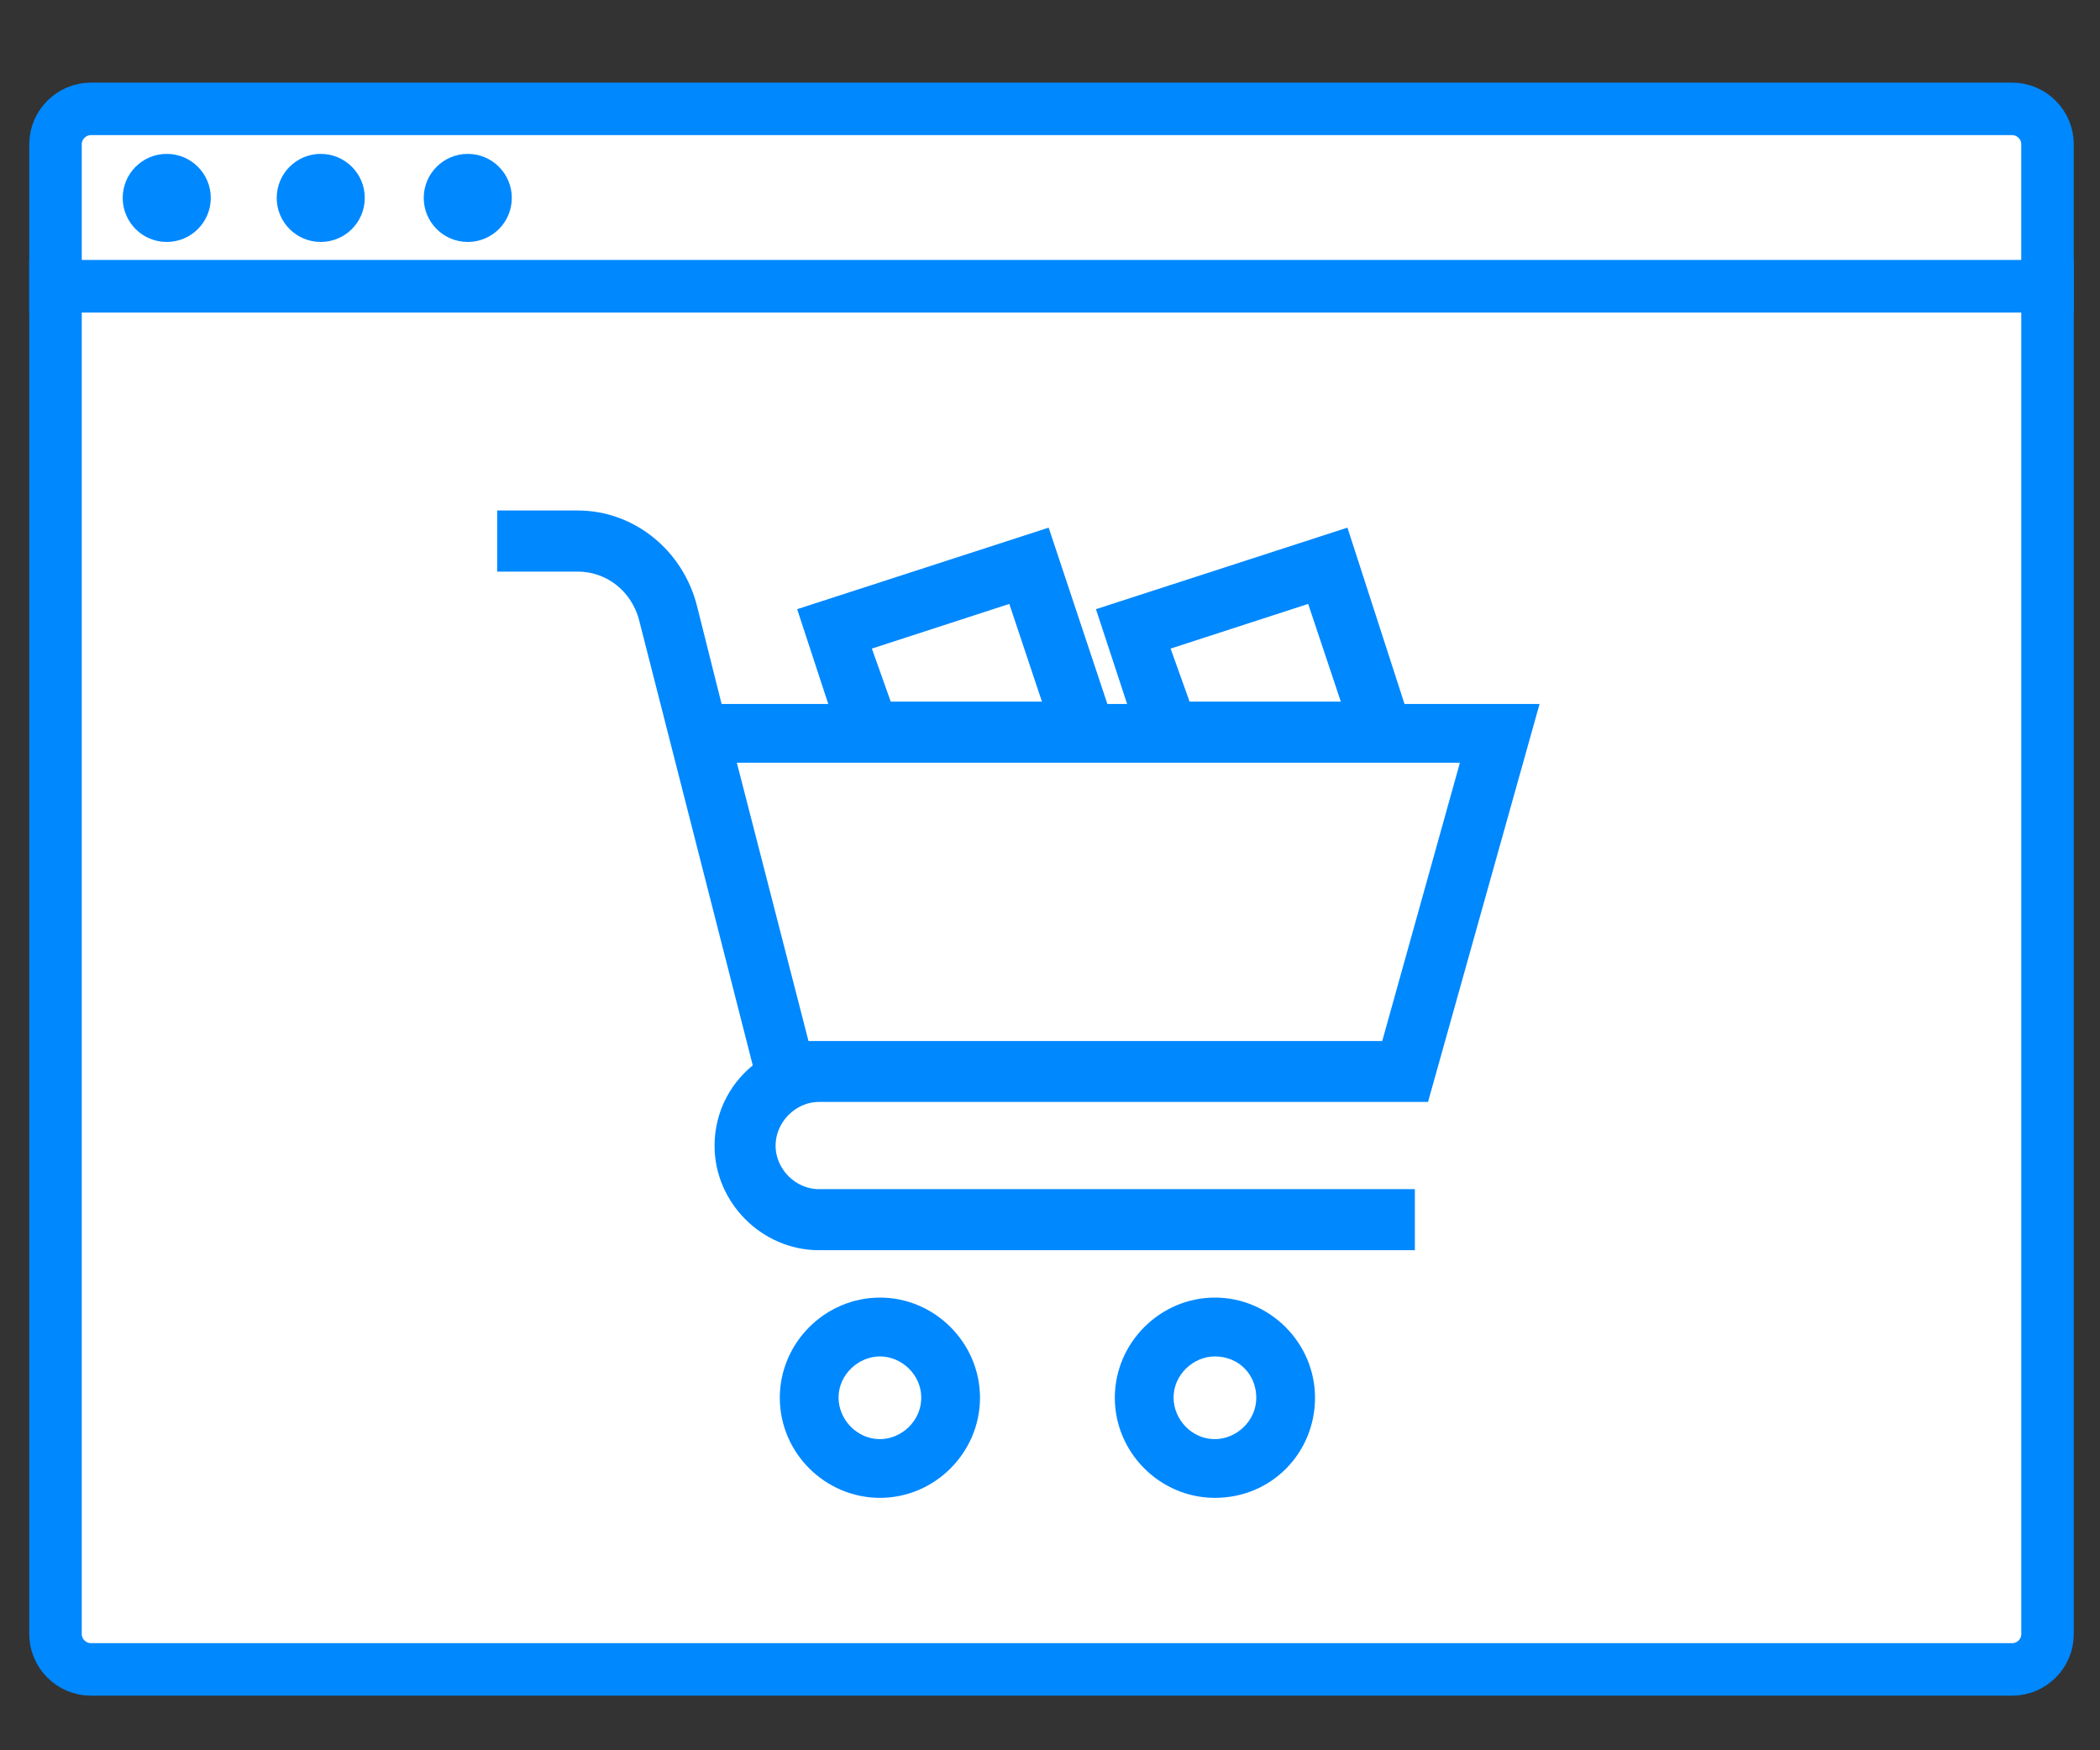
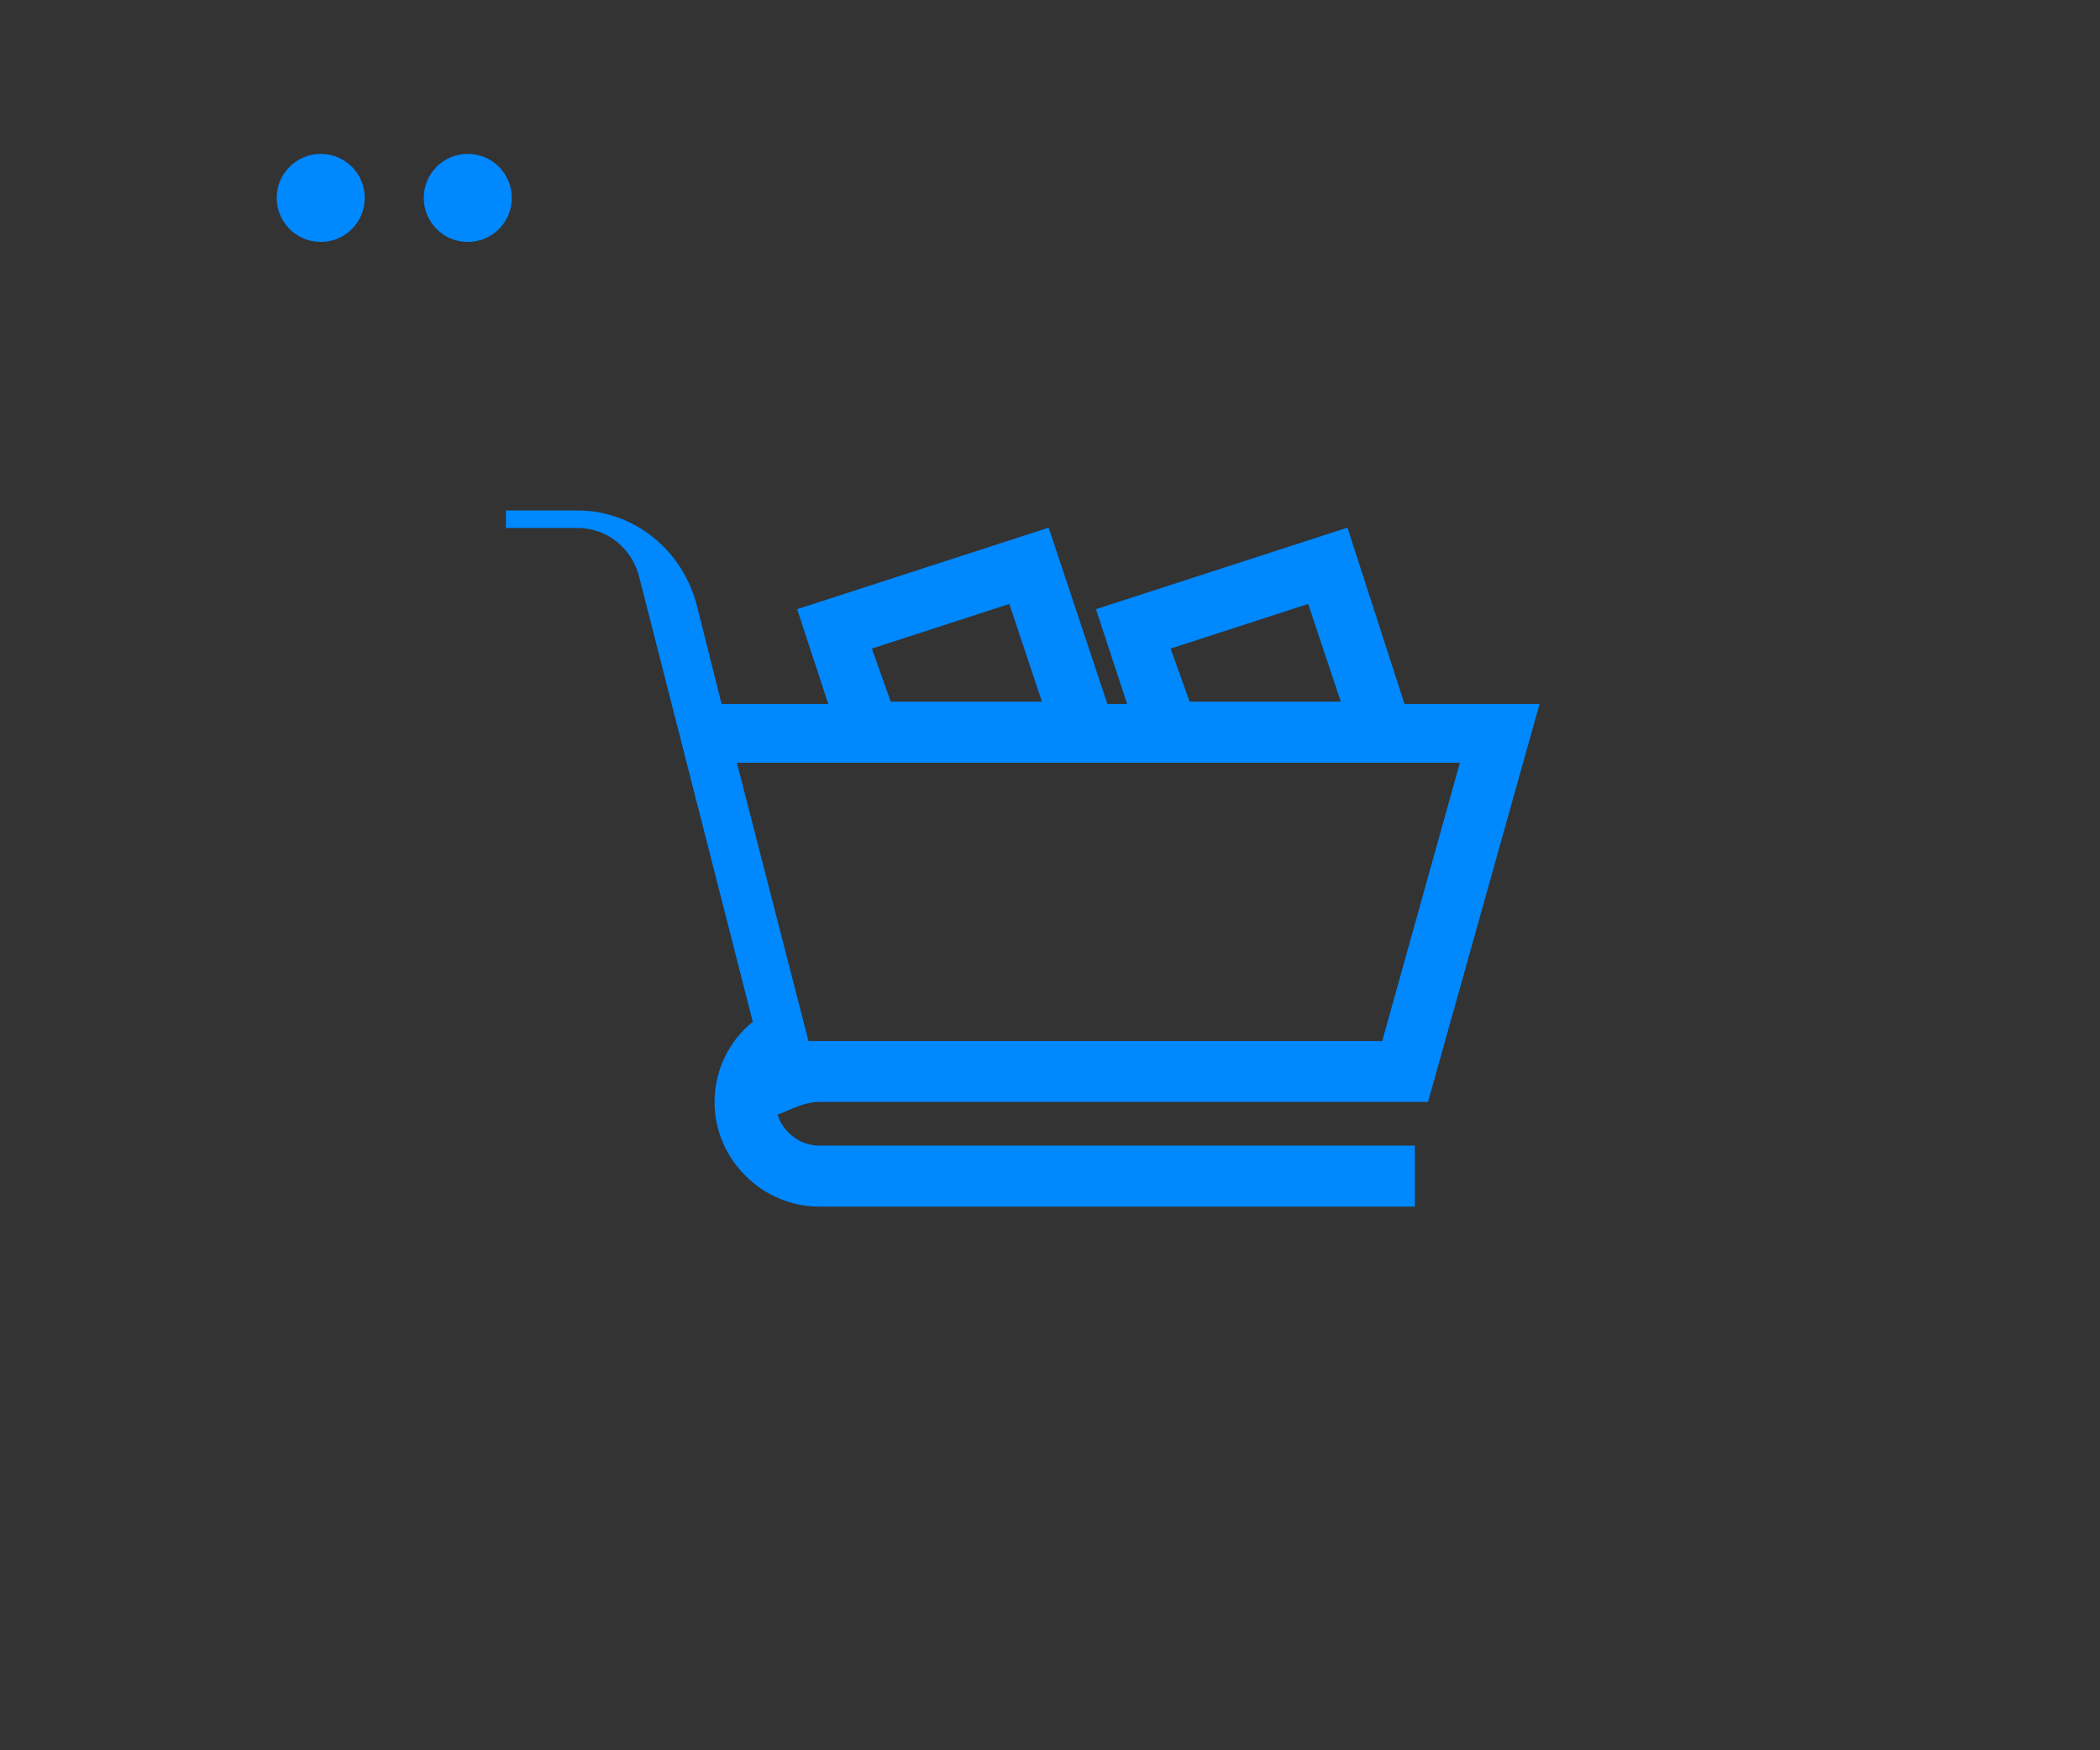
<svg xmlns="http://www.w3.org/2000/svg" version="1.1" id="Layer_1" x="0px" y="0px" width="60px" height="50px" viewBox="0 0 60 50" enable-background="new 0 0 60 50" xml:space="preserve">
  <rect x="0" y="0" width="60" height="50" fill="#333333" stroke="none" />
  <g id="ecommerce_websites_3_">
    <g id="top_browser_5_">
-       <path id="browser_viewport_3_" fill="#FFFFFF" stroke="#0088FF" stroke-width="1.5" stroke-miterlimit="10" d="M1.586,46.682    c0,0.553,0.457,1.008,1.014,1.008h54.888c0.56,0,1.013-0.455,1.013-1.008V8.175H1.586V46.682z" />
-       <path id="top_browser_6_" fill="#FFFFFF" stroke="#0088FF" stroke-width="1.5" stroke-miterlimit="10" d="M57.488,3.11H2.6    c-0.557,0-1.014,0.455-1.014,1.011v4.054H58.5V4.122C58.5,3.565,58.047,3.11,57.488,3.11z" />
      <g>
-         <circle id="circle_9_" fill="#0088FF" cx="4.764" cy="5.654" r="1.258" />
        <circle id="circle_8_" fill="#0088FF" cx="9.164" cy="5.654" r="1.258" />
        <circle id="circle_7_" fill="#0088FF" cx="13.365" cy="5.654" r="1.258" />
      </g>
    </g>
    <g id="cart_3_">
-       <path fill="#0088FF" stroke="#0088FF" stroke-width="0.5" stroke-miterlimit="10" d="M23.4,31.229h17.211l3.047-10.869h-3.711    l-1.609-4.972l-6.709,2.175l0.92,2.797h-1.09l-1.656-4.972l-6.711,2.175l0.918,2.797h-3.588l-0.748-2.981    c-0.373-1.489-1.674-2.546-3.168-2.546h-2.051v1.246h2.051c0.928,0,1.738,0.62,1.992,1.557l3.293,12.897    c-0.678,0.486-1.125,1.285-1.125,2.197c0,1.49,1.244,2.734,2.734,2.734h16.775v-1.244H23.4c-0.811,0-1.49-0.687-1.49-1.49    C21.91,31.915,22.594,31.229,23.4,31.229L23.4,31.229z M37.535,16.938l1.121,3.355h-4.844l-0.688-1.923L37.535,16.938z     M28.996,16.938l1.121,3.355h-4.844l-0.684-1.923L28.996,16.938z M42.041,21.539l-2.359,8.45H22.906l-2.176-8.45H42.041z" />
-       <path fill="#0088FF" stroke="#0088FF" stroke-width="0.5" stroke-miterlimit="10" d="M34.711,37.318    c-1.43,0-2.609,1.183-2.609,2.611c0,1.432,1.181,2.61,2.609,2.61c1.49,0,2.611-1.181,2.611-2.61    C37.322,38.501,36.143,37.318,34.711,37.318L34.711,37.318z M34.711,41.361c-0.813,0-1.43-0.688-1.43-1.432    c0-0.81,0.686-1.43,1.43-1.43c0.814,0,1.432,0.62,1.432,1.43C36.143,40.74,35.455,41.361,34.711,41.361L34.711,41.361z" />
-       <path fill="#0088FF" stroke="#0088FF" stroke-width="0.5" stroke-miterlimit="10" d="M25.143,37.318    c-1.434,0-2.613,1.183-2.613,2.611c0,1.432,1.18,2.61,2.613,2.61c1.428,0,2.607-1.181,2.607-2.61    C27.75,38.501,26.57,37.318,25.143,37.318L25.143,37.318z M25.143,41.361c-0.811,0-1.434-0.688-1.434-1.432    c0-0.81,0.688-1.43,1.434-1.43c0.744,0,1.428,0.62,1.428,1.43C26.57,40.74,25.887,41.361,25.143,41.361L25.143,41.361z" />
+       <path fill="#0088FF" stroke="#0088FF" stroke-width="0.5" stroke-miterlimit="10" d="M23.4,31.229h17.211l3.047-10.869h-3.711    l-1.609-4.972l-6.709,2.175l0.92,2.797h-1.09l-1.656-4.972l-6.711,2.175l0.918,2.797h-3.588l-0.748-2.981    c-0.373-1.489-1.674-2.546-3.168-2.546h-2.051h2.051c0.928,0,1.738,0.62,1.992,1.557l3.293,12.897    c-0.678,0.486-1.125,1.285-1.125,2.197c0,1.49,1.244,2.734,2.734,2.734h16.775v-1.244H23.4c-0.811,0-1.49-0.687-1.49-1.49    C21.91,31.915,22.594,31.229,23.4,31.229L23.4,31.229z M37.535,16.938l1.121,3.355h-4.844l-0.688-1.923L37.535,16.938z     M28.996,16.938l1.121,3.355h-4.844l-0.684-1.923L28.996,16.938z M42.041,21.539l-2.359,8.45H22.906l-2.176-8.45H42.041z" />
    </g>
  </g>
</svg>